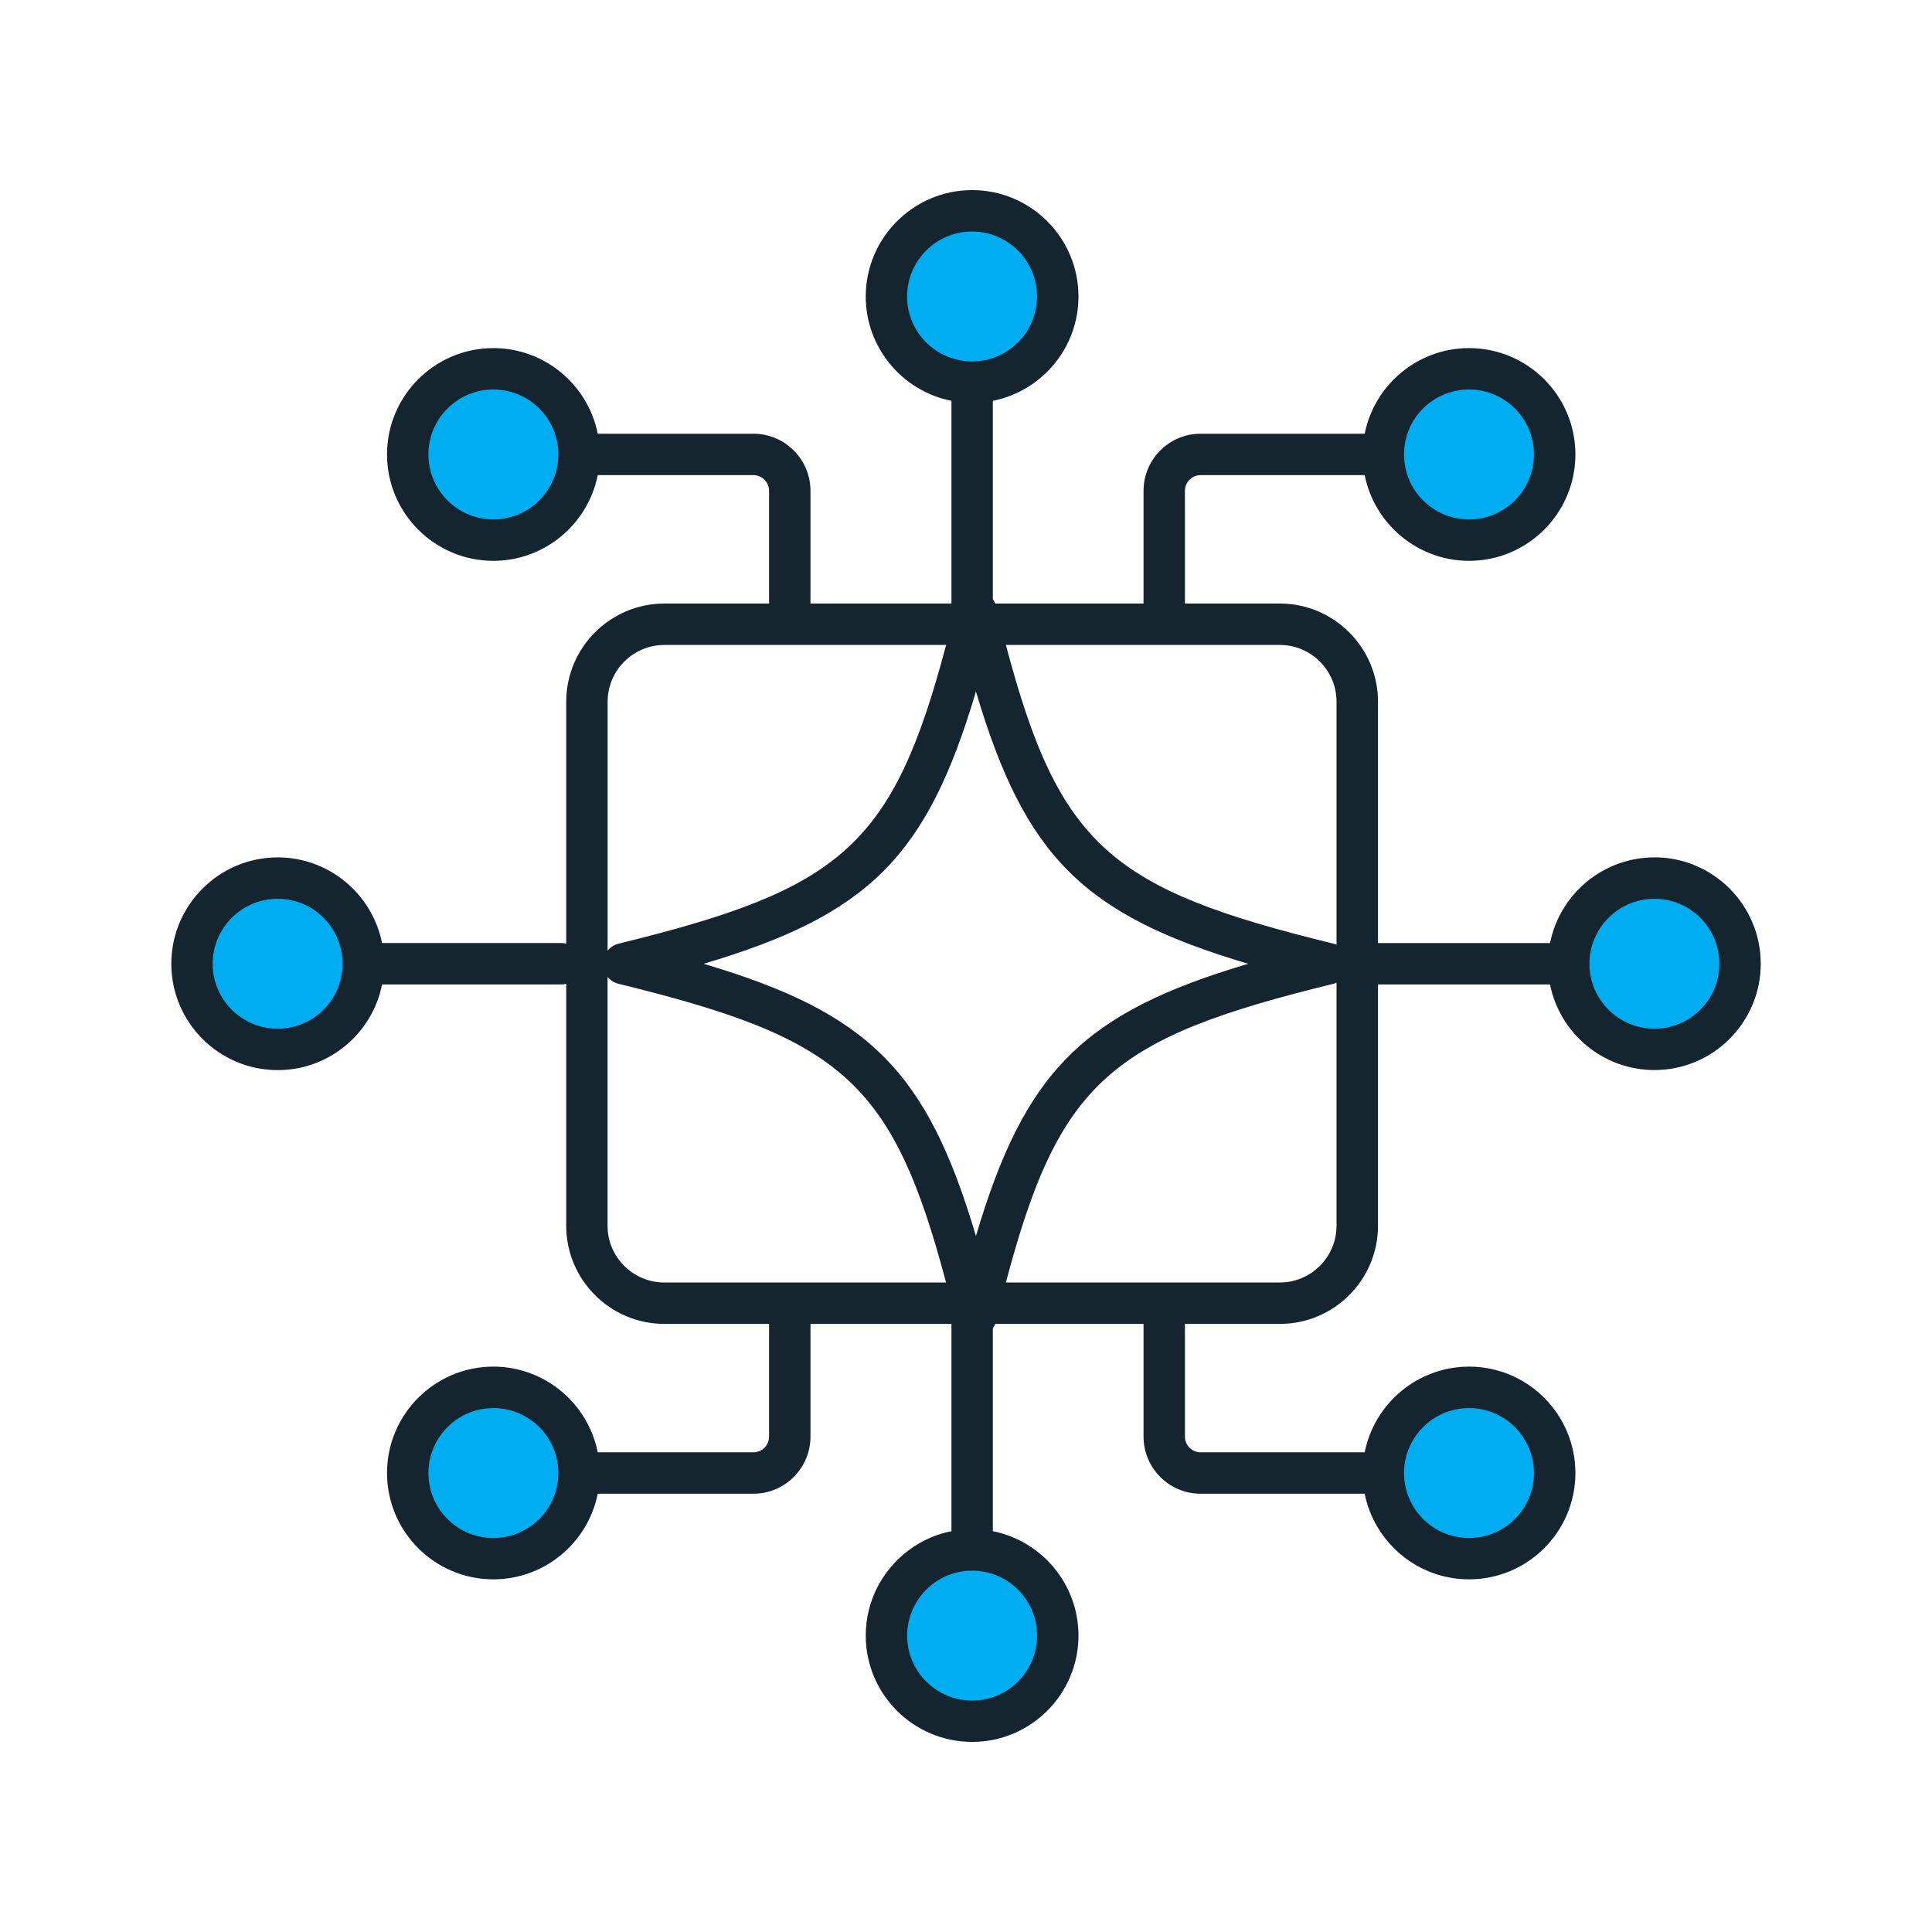
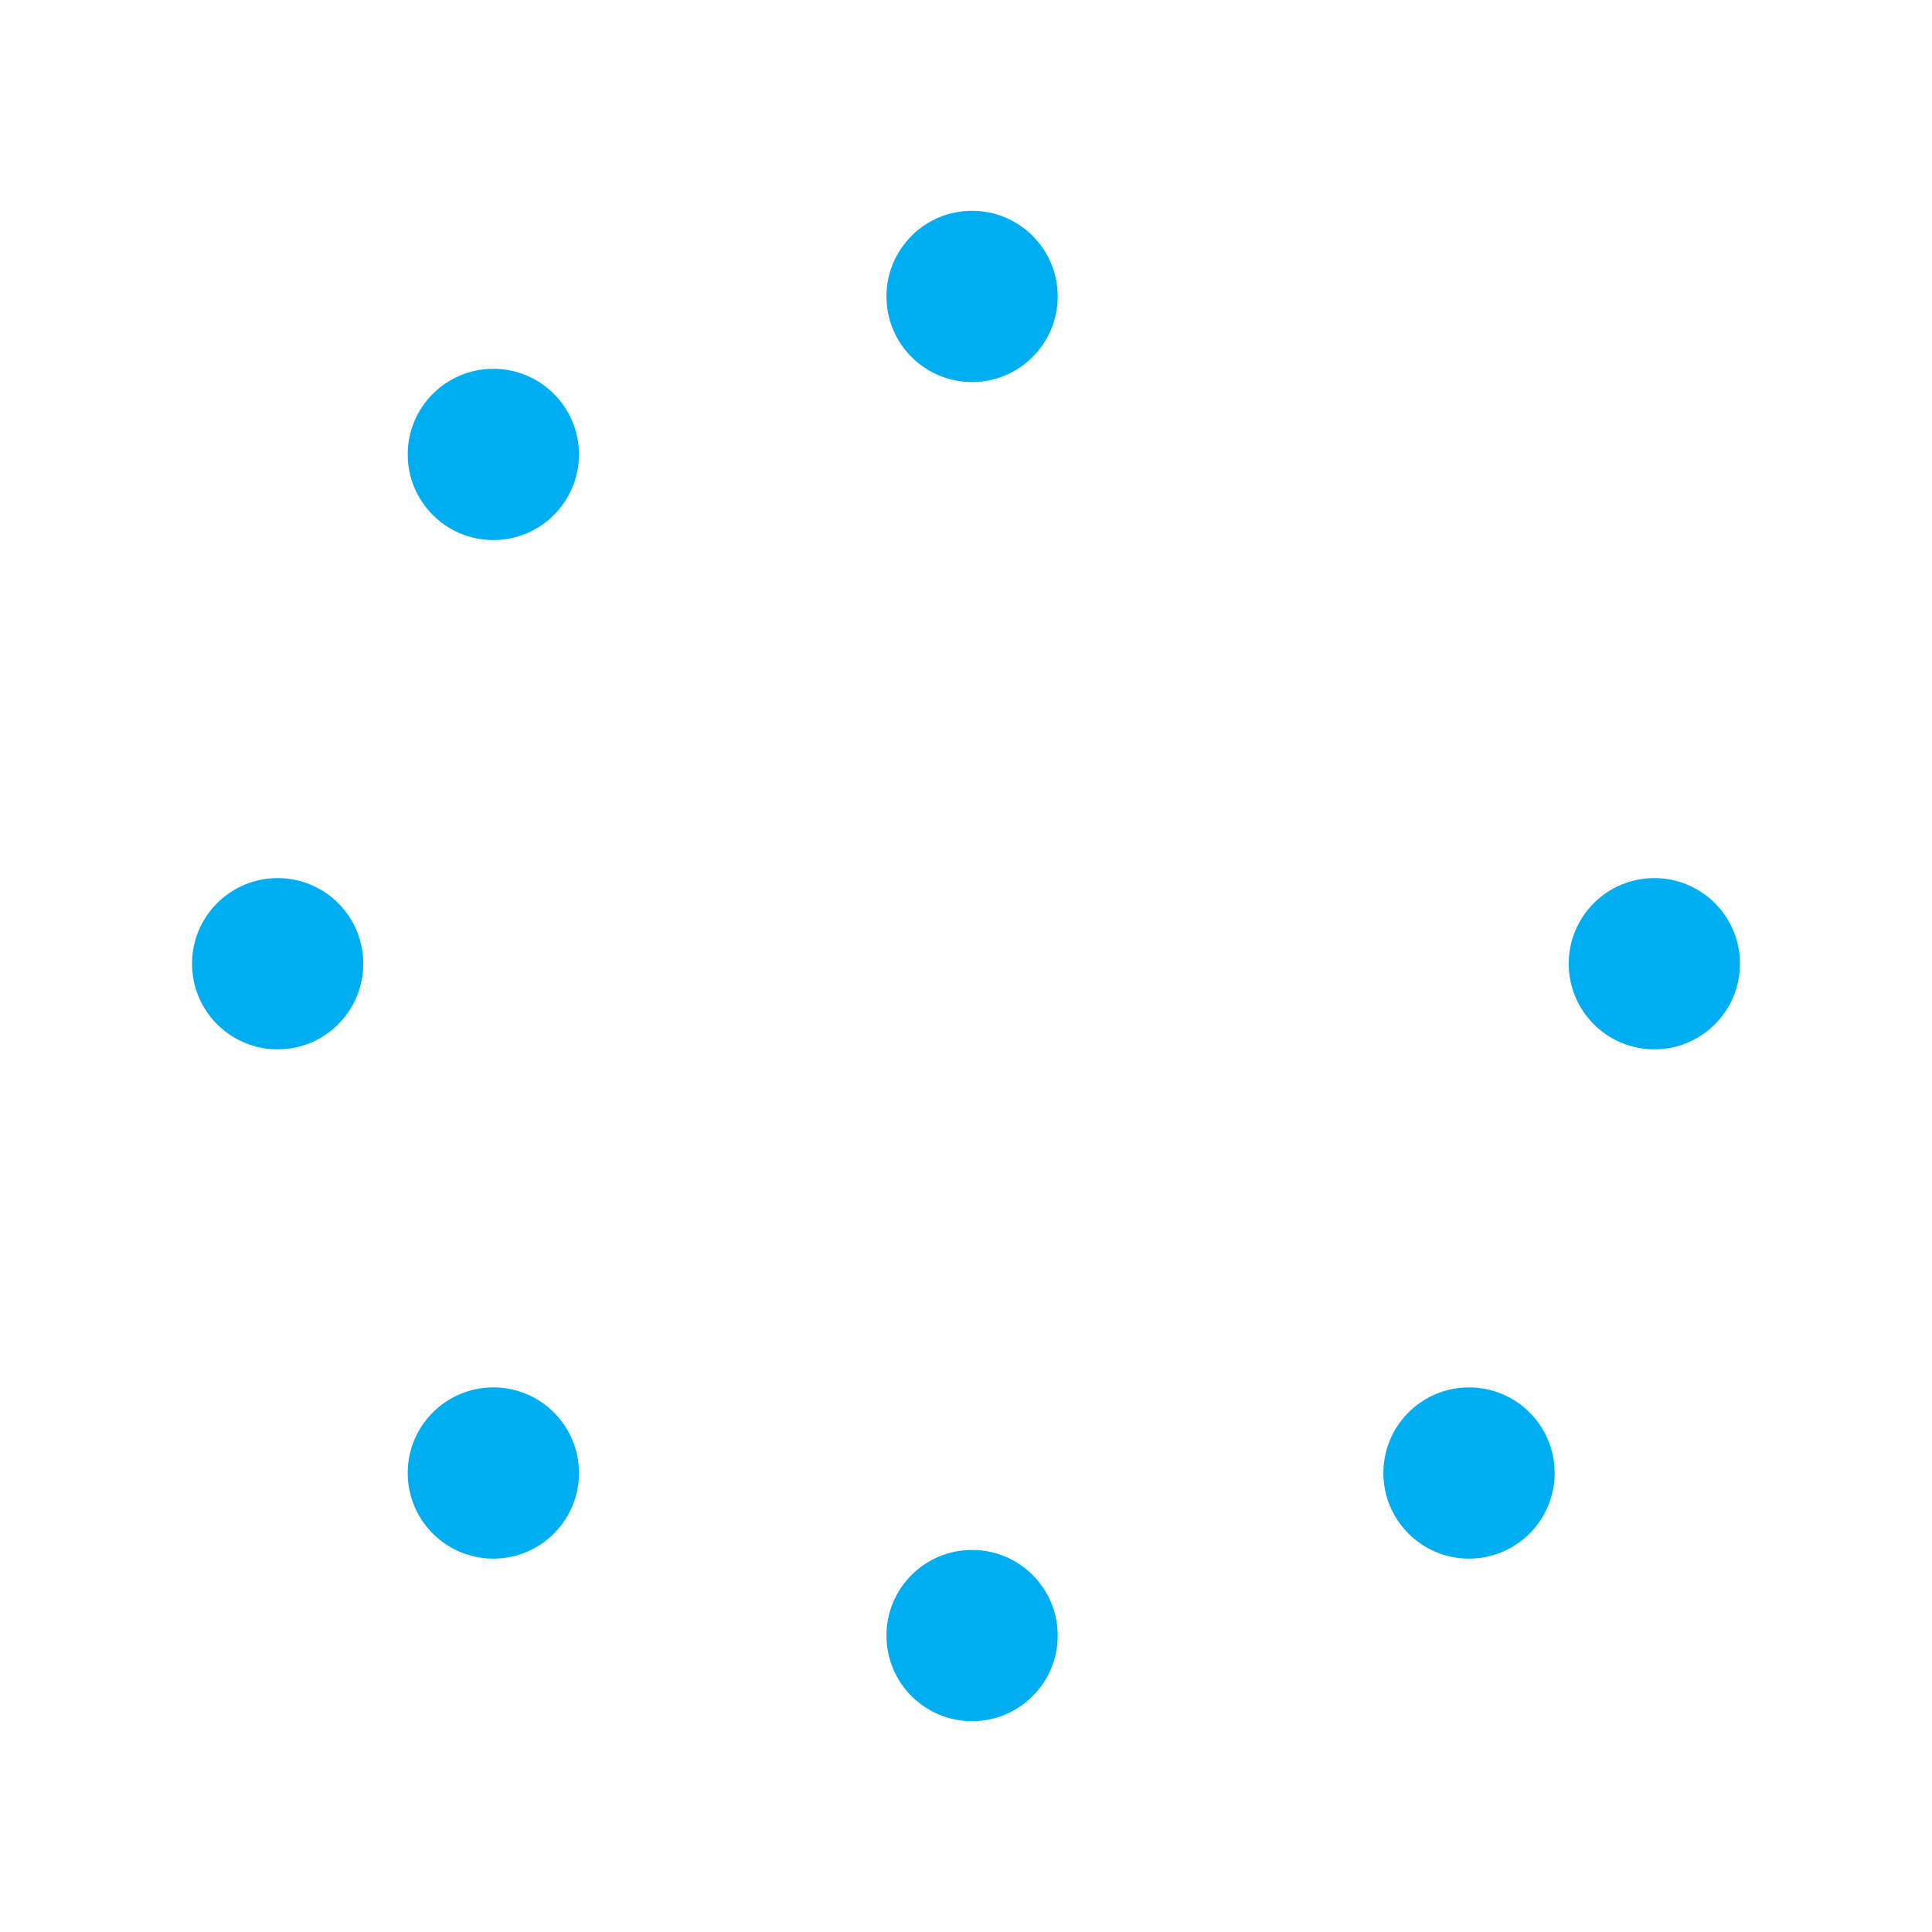
<svg xmlns="http://www.w3.org/2000/svg" id="Layer_1" data-name="Layer 1" viewBox="0 0 280 280">
  <defs>
    <style>
      .cls-1 {
        fill: #00adf0;
      }

      .cls-2 {
        fill: #142530;
      }
    </style>
  </defs>
-   <circle class="cls-1" cx="212.9" cy="65.86" r="12.41" />
  <circle class="cls-1" cx="71.5" cy="65.86" r="12.41" />
  <circle class="cls-1" cx="212.9" cy="213.48" r="12.41" />
  <circle class="cls-1" cx="71.5" cy="213.48" r="12.41" />
  <circle class="cls-1" cx="140.88" cy="42.96" r="12.41" />
  <circle class="cls-1" cx="140.88" cy="237.04" r="12.41" />
  <circle class="cls-1" cx="239.76" cy="139.67" r="12.41" />
  <circle class="cls-1" cx="40.24" cy="139.67" r="12.41" />
-   <path class="cls-2" d="M55.37,136.68c-1.4-7.07-7.65-12.42-15.12-12.42-8.5,0-15.42,6.92-15.42,15.42s6.92,15.41,15.42,15.41c7.47,0,13.72-5.34,15.12-12.41.19-.97.29-1.97.29-3s-.1-2.03-.29-3ZM40.24,149.09c-5.2,0-9.42-4.22-9.42-9.41s4.22-9.42,9.42-9.42,9.41,4.22,9.41,9.42-4.22,9.41-9.41,9.41Z" />
-   <path class="cls-2" d="M239.77,124.26c-7.47,0-13.72,5.35-15.13,12.42h-24.93v-34.98c0-7.84-6.38-14.23-14.22-14.23h-13.76v-16.34c0-1.25,1.02-2.27,2.26-2.27h23.79c1.41,7.07,7.66,12.42,15.13,12.42,8.5,0,15.41-6.92,15.41-15.42s-6.91-15.41-15.41-15.41c-7.47,0-13.72,5.34-15.13,12.41h-23.79c-4.55,0-8.26,3.71-8.26,8.27v16.34h-21.49c-.09-.22-.21-.43-.35-.62,0,0,0,0,0,0v-28.76s0,0,0,0c7.07-1.4,12.41-7.65,12.41-15.12,0-8.5-6.91-15.42-15.41-15.42s-15.42,6.92-15.42,15.42c0,7.47,5.35,13.72,12.42,15.12v29.38h-20.43v-16.34c0-4.56-3.71-8.27-8.26-8.27h-22.57c-1.41-7.07-7.66-12.41-15.13-12.41-8.5,0-15.41,6.91-15.41,15.41s6.91,15.42,15.41,15.42c7.47,0,13.72-5.35,15.13-12.42h22.57c1.24,0,2.26,1.02,2.26,2.27v16.34h-15.17c-7.85,0-14.23,6.39-14.23,14.23v35.06c-.22-.05-.45-.09-.69-.09h-27.32c-1.66,0-3,1.34-3,3s1.34,3,3,3h27.32c.24,0,.47-.04.69-.09v35.06c0,7.85,6.38,14.23,14.23,14.23h15.17v16.34c0,1.25-1.02,2.27-2.26,2.27h-22.57c-1.41-7.07-7.66-12.42-15.13-12.42-8.5,0-15.41,6.92-15.41,15.42s6.91,15.41,15.41,15.41c7.47,0,13.72-5.34,15.13-12.41h22.57c4.55,0,8.26-3.71,8.26-8.27v-16.34h20.43s0,.03,0,.05v29.99c-7.07,1.41-12.42,7.66-12.42,15.13,0,8.5,6.92,15.41,15.42,15.41s15.41-6.91,15.41-15.41c0-7.47-5.34-13.72-12.41-15.13,0,0,0,0,0,0v-29.42s0,0,0,0c.14-.19.26-.4.35-.62h21.49v16.34c0,4.56,3.71,8.27,8.26,8.27h23.79c1.41,7.07,7.66,12.41,15.13,12.41,8.5,0,15.41-6.91,15.41-15.41s-6.91-15.42-15.41-15.42c-7.47,0-13.72,5.35-15.13,12.42h-23.79c-1.24,0-2.26-1.02-2.26-2.27v-16.34h13.76c7.84,0,14.22-6.38,14.22-14.23v-34.97h24.93s0,0,0,0c1.41,7.07,7.66,12.41,15.13,12.41,8.5,0,15.41-6.91,15.41-15.41s-6.91-15.42-15.41-15.42ZM212.9,56.45c5.19,0,9.41,4.22,9.41,9.41s-4.22,9.42-9.41,9.42-9.42-4.22-9.42-9.42,4.22-9.41,9.42-9.41ZM71.5,75.28c-5.19,0-9.41-4.22-9.41-9.42s4.22-9.41,9.41-9.41,9.42,4.22,9.42,9.41-4.23,9.42-9.42,9.42ZM71.5,222.9c-5.19,0-9.41-4.22-9.41-9.41s4.22-9.42,9.41-9.42,9.42,4.22,9.42,9.42-4.23,9.41-9.42,9.41ZM212.9,204.07c5.19,0,9.41,4.22,9.41,9.42s-4.22,9.41-9.41,9.41-9.42-4.22-9.42-9.41,4.22-9.42,9.42-9.42ZM185.48,185.87h-39.7c7.75-29.28,15.28-35.41,47.46-43.29.16-.04.31-.09.46-.15v35.21c0,4.54-3.69,8.23-8.22,8.23ZM117.45,185.87h-21.17c-4.54,0-8.23-3.69-8.23-8.23v-36.06c.4.48.96.85,1.6,1,32.18,7.88,39.7,14.01,47.46,43.29h-19.66ZM96.29,93.47h40.83c-7.76,29.28-15.28,35.41-47.46,43.29-.65.16-1.21.52-1.6,1.01v-36.07c0-4.54,3.69-8.23,8.23-8.23ZM165.72,93.47h19.76c4.53,0,8.22,3.69,8.22,8.23v35.22c-.14-.07-.3-.12-.46-.16-32.18-7.88-39.71-14.01-47.46-43.29h19.94ZM180.9,139.68c-23.91,7.08-32.37,15.54-39.46,39.45-7.08-23.91-15.55-32.37-39.46-39.45,23.91-7.09,32.38-15.55,39.46-39.46,7.09,23.91,15.55,32.37,39.46,39.46ZM131.46,42.97c0-5.19,4.23-9.42,9.42-9.42s9.41,4.23,9.41,9.42-4.22,9.41-9.41,9.41-9.42-4.22-9.42-9.41ZM150.3,237.05c0,5.19-4.22,9.41-9.41,9.41s-9.42-4.22-9.42-9.41,4.23-9.42,9.42-9.42,9.41,4.22,9.41,9.42ZM239.77,149.09c-5.19,0-9.42-4.22-9.42-9.41s4.23-9.42,9.42-9.42,9.41,4.22,9.41,9.42-4.22,9.41-9.41,9.41Z" />
</svg>